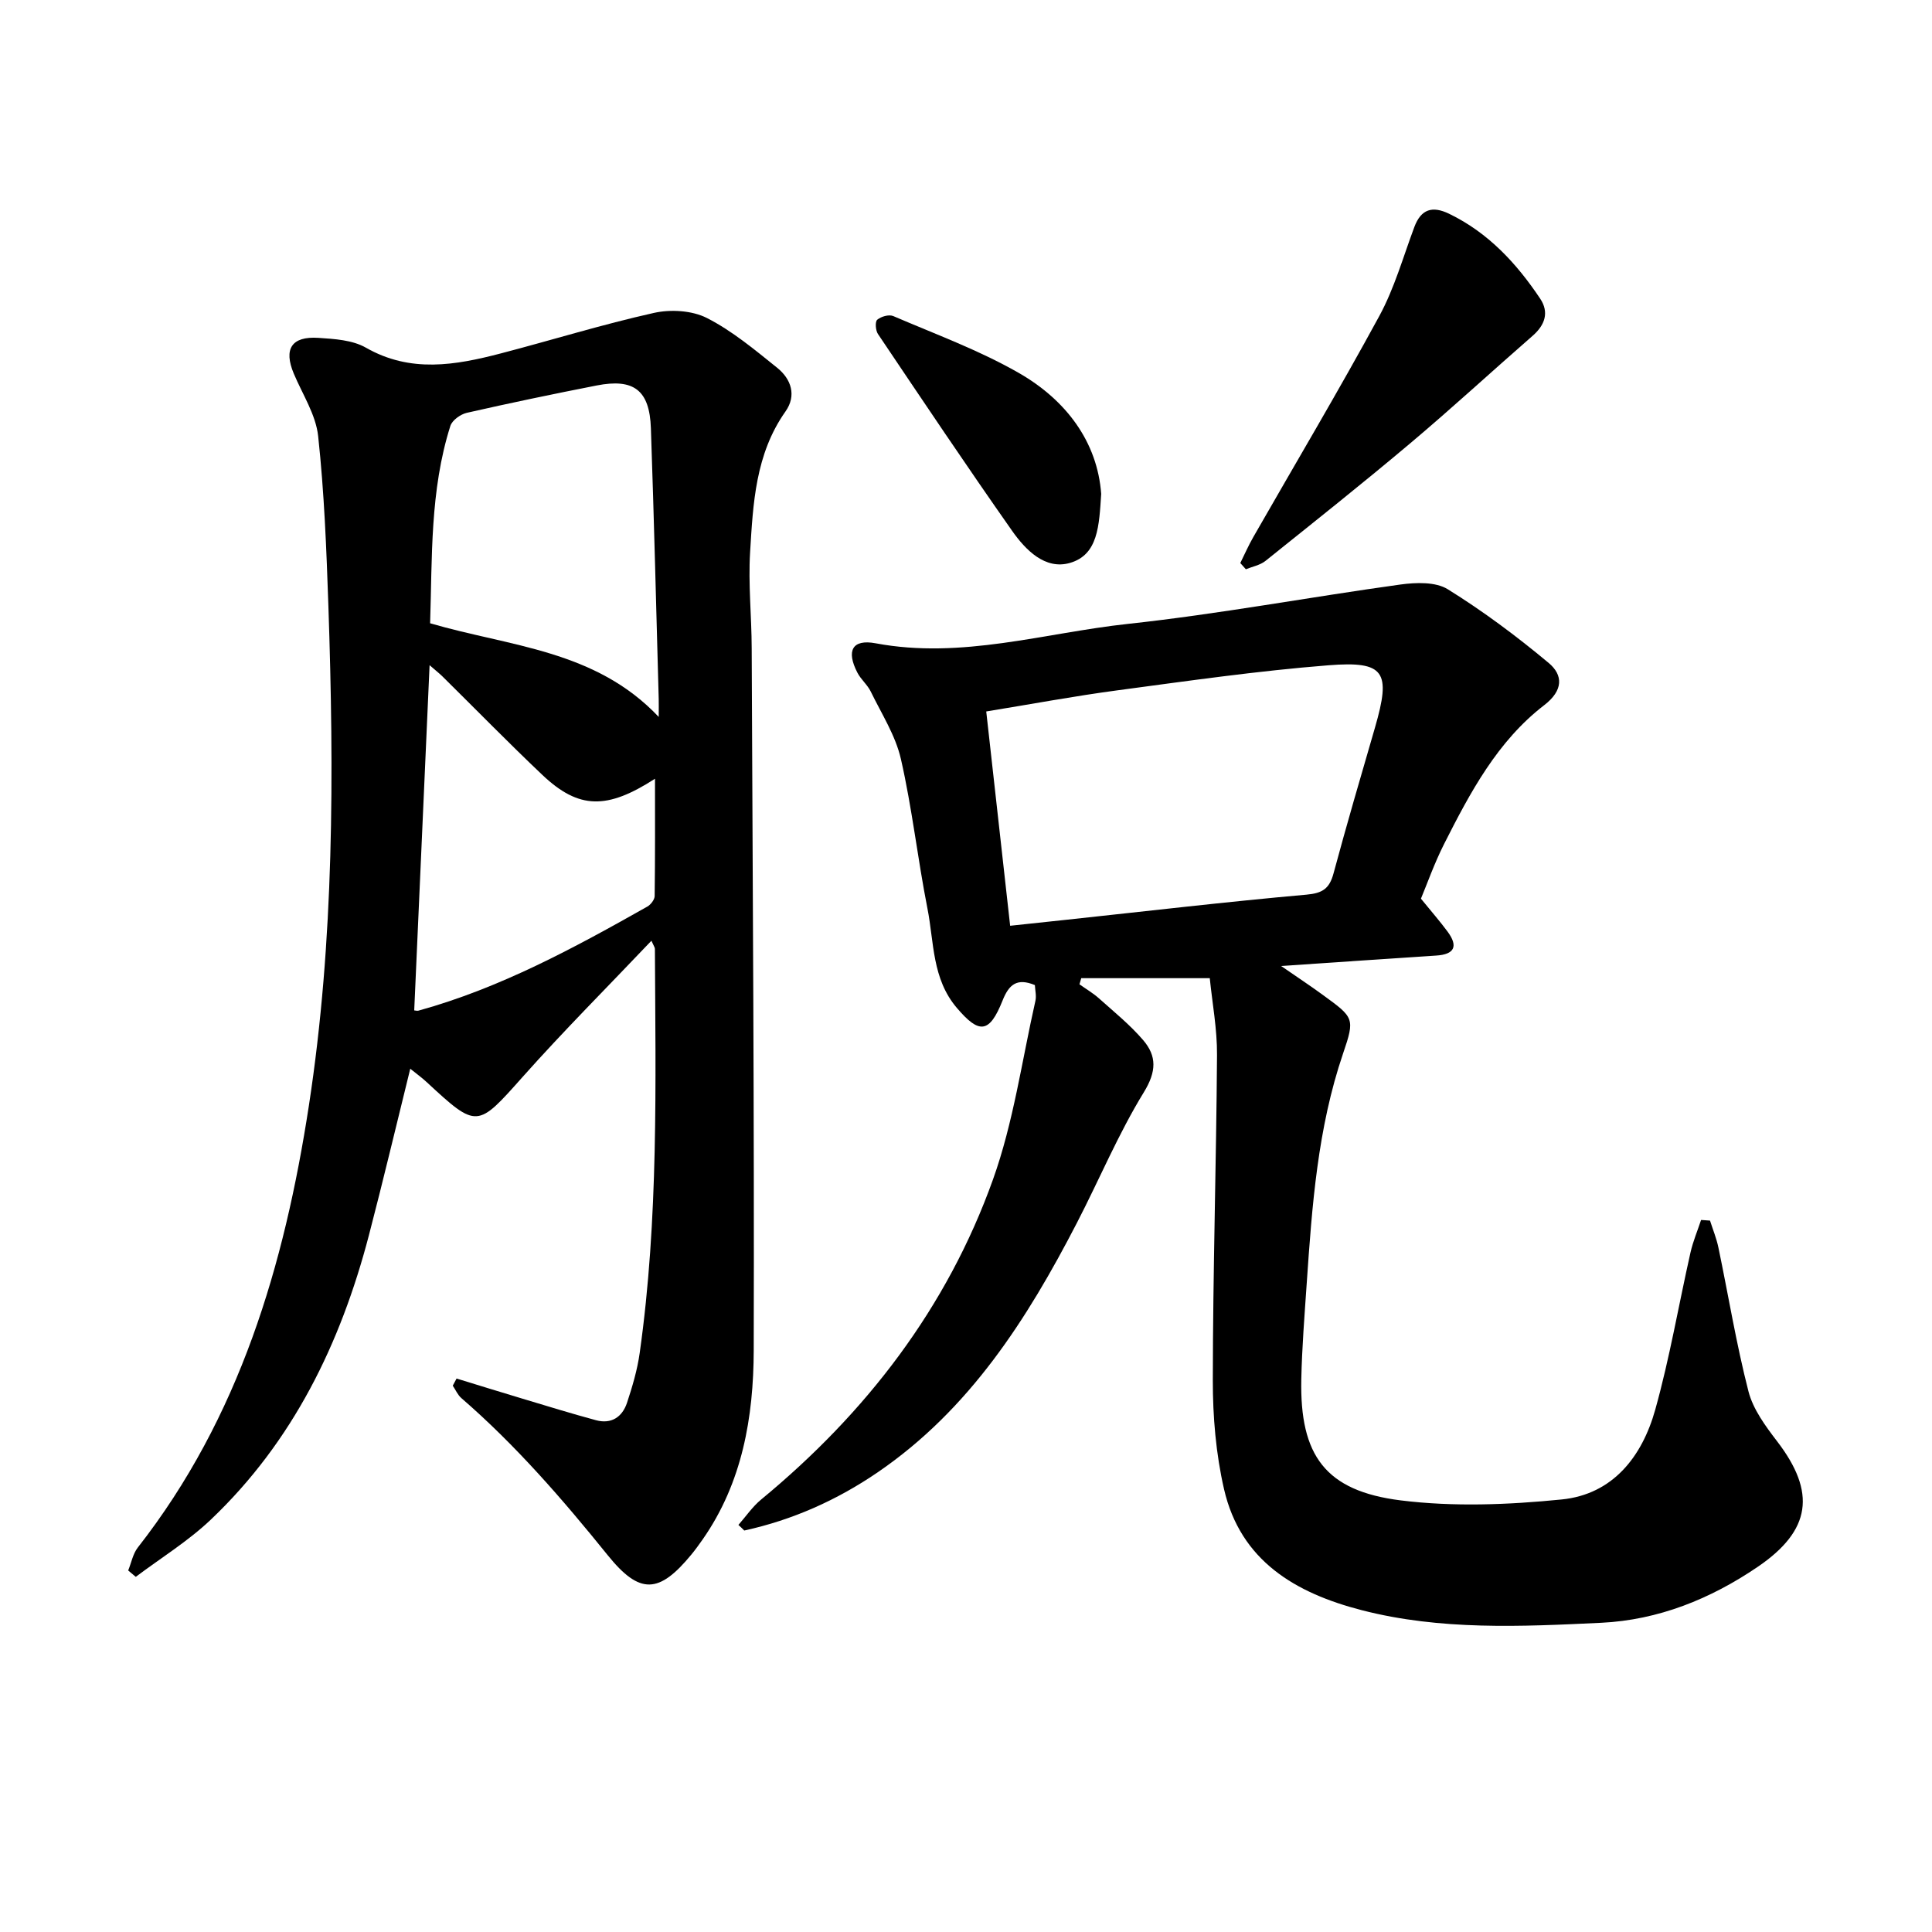
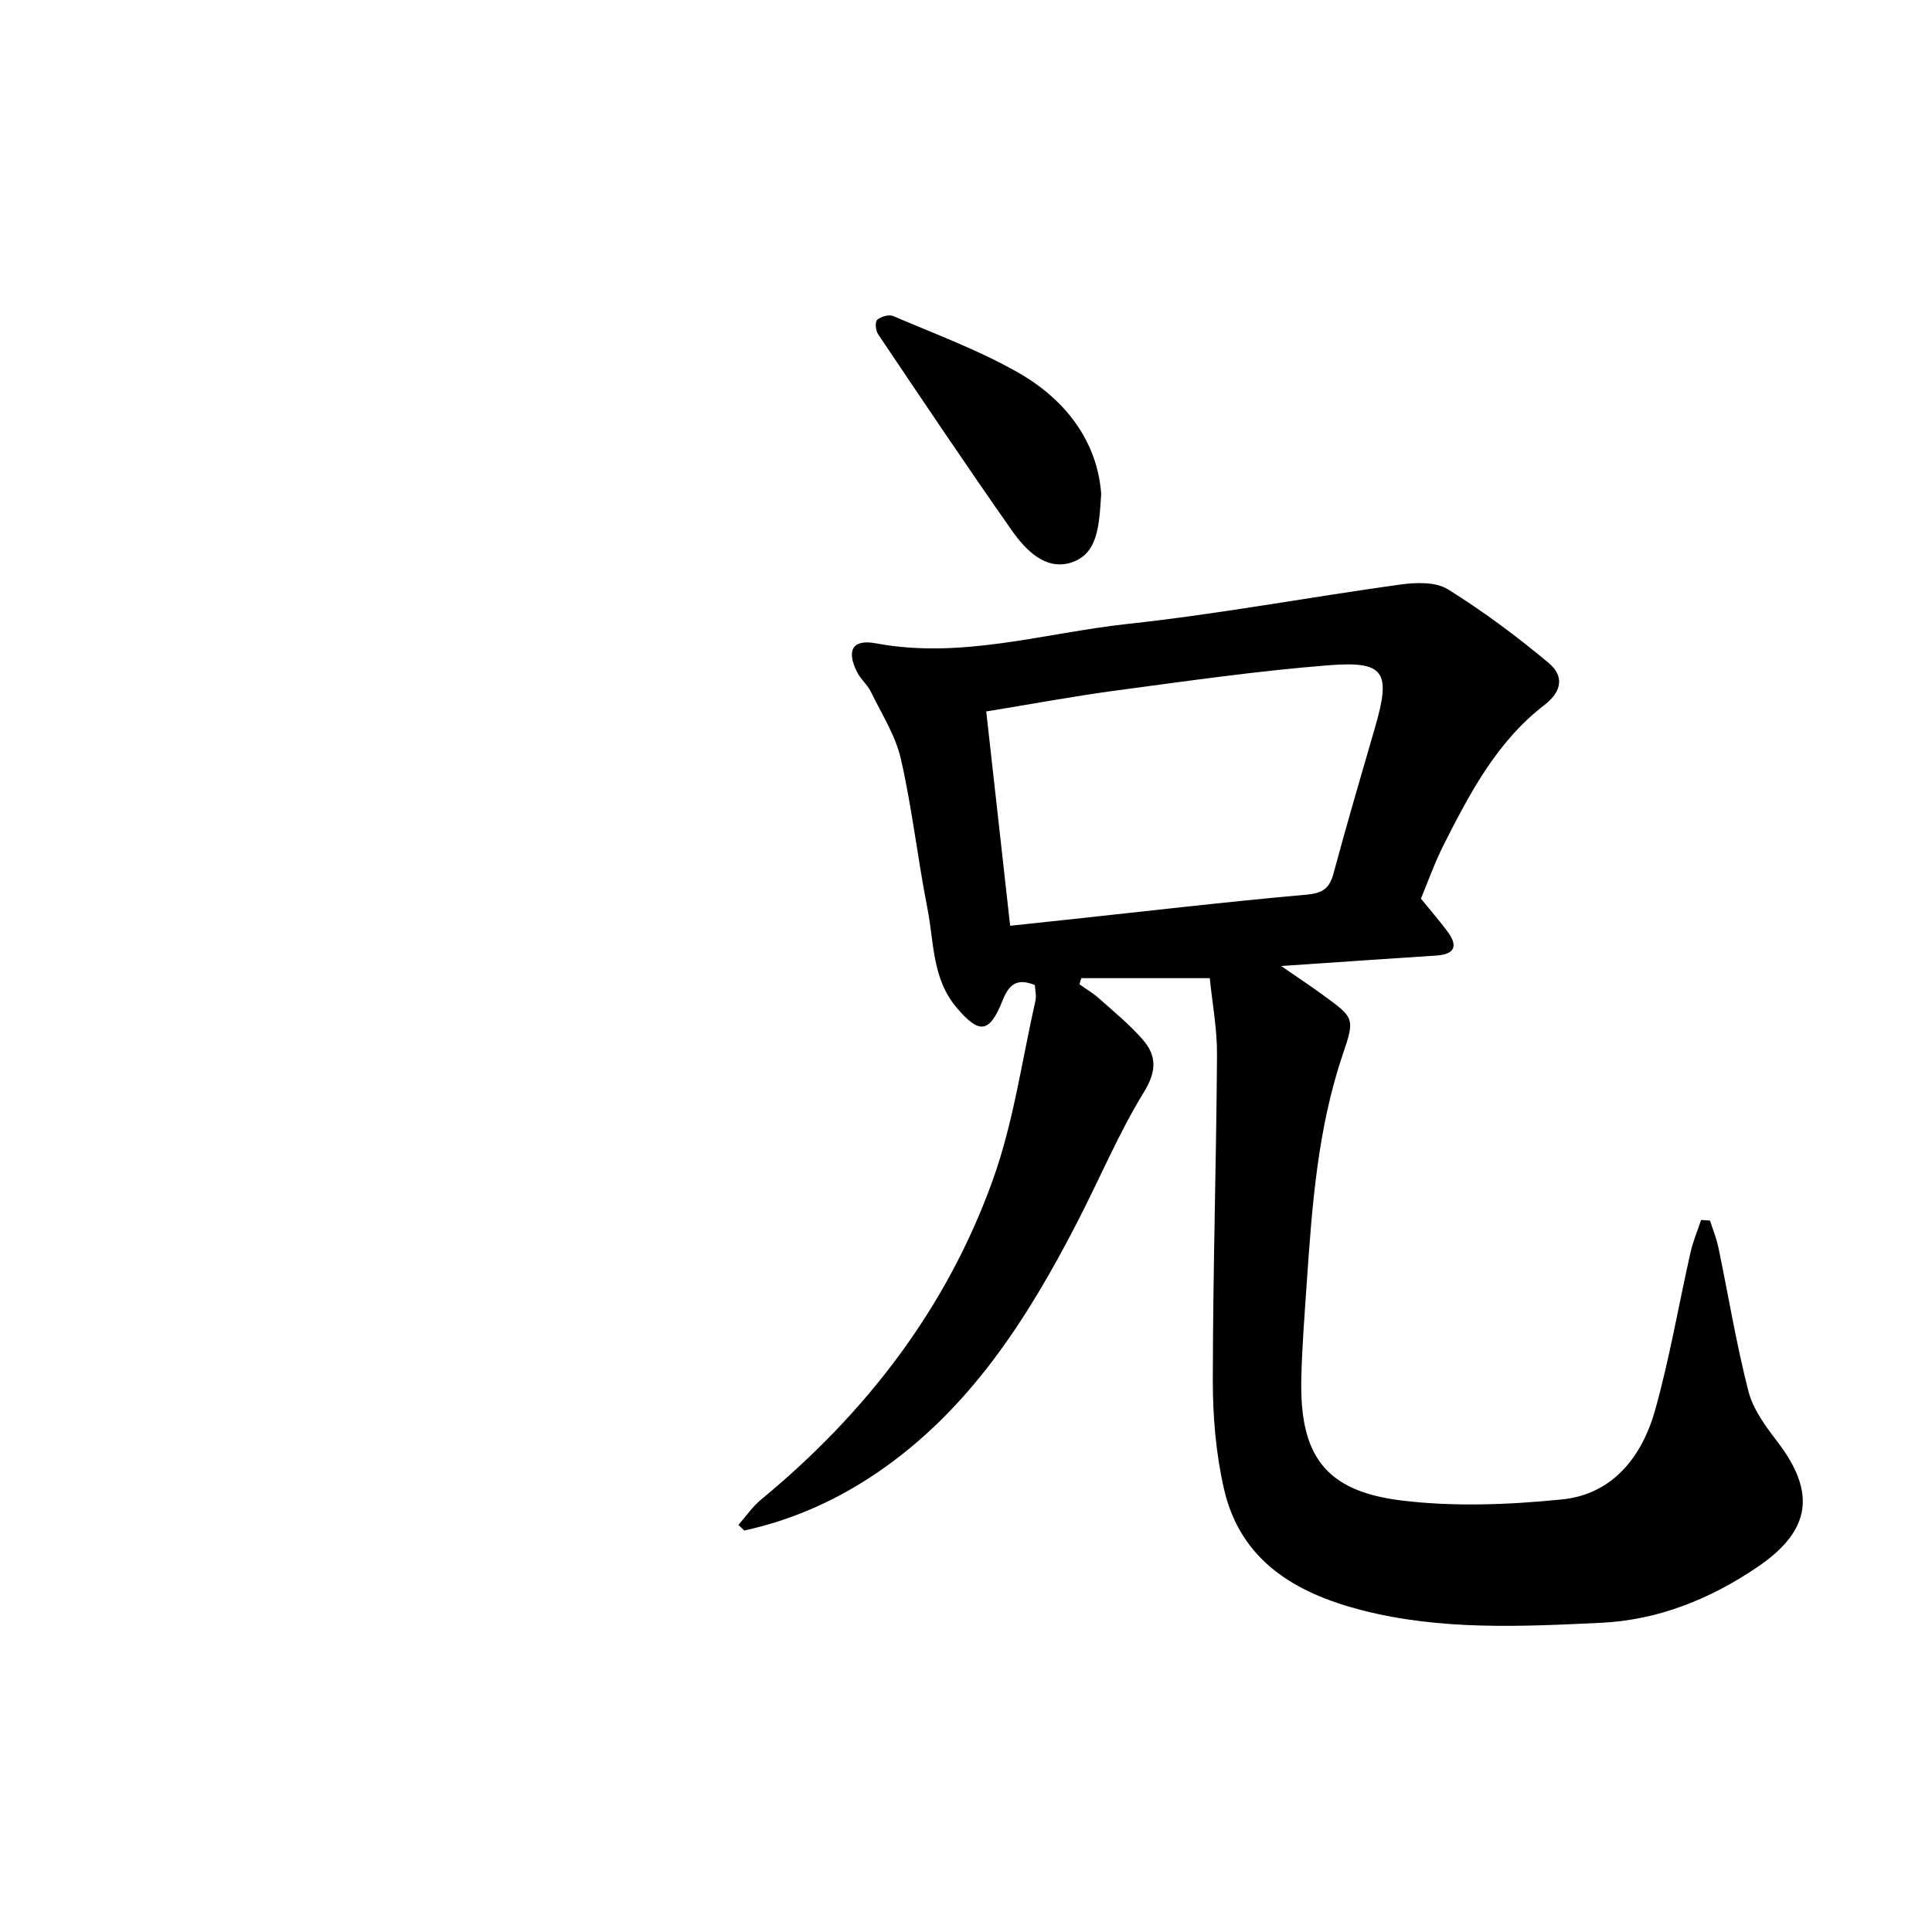
<svg xmlns="http://www.w3.org/2000/svg" enable-background="new 0 0 400 400" viewBox="0 0 400 400">
  <path d="m152.88 315.72c1.56-1.77 2.92-3.79 4.72-5.27 21.74-17.93 38.47-39.67 47.98-66.23 4.25-11.86 5.99-24.63 8.79-37 .24-1.04-.06-2.2-.11-3.27-3.73-1.54-5.38-.1-6.69 3.2-2.74 6.87-4.85 6.95-9.47 1.52-5.15-6.04-4.7-13.56-6.08-20.56-2.03-10.28-3.17-20.76-5.5-30.97-1.11-4.87-4-9.35-6.23-13.94-.69-1.43-2.05-2.52-2.78-3.94-2.34-4.52-1.08-6.99 3.8-6.07 17.81 3.34 34.89-2.15 52.21-4.02 18.88-2.04 37.6-5.55 56.42-8.15 3.21-.44 7.28-.59 9.81.98 7.31 4.54 14.27 9.73 20.88 15.25 3.02 2.52 3.05 5.69-.91 8.74-9.71 7.47-15.36 18.12-20.76 28.8-2.02 4.01-3.52 8.28-4.77 11.27 2.13 2.62 3.92 4.66 5.53 6.84 2.22 3.02 1.43 4.7-2.38 4.94-10.3.67-20.59 1.38-32.1 2.16 3.37 2.33 6.05 4.09 8.63 5.98 6.44 4.69 6.7 4.81 4.2 12.13-5.27 15.47-6.43 31.54-7.53 47.64-.45 6.6-.98 13.21-1.12 19.82-.33 15.77 4.97 23.12 20.59 25.07 10.94 1.36 22.28.91 33.3-.19 10.62-1.05 16.68-8.89 19.39-18.59 2.99-10.7 4.85-21.7 7.3-32.55.52-2.29 1.45-4.49 2.19-6.73.62.04 1.23.08 1.85.13.59 1.86 1.35 3.69 1.74 5.59 2.07 9.93 3.7 19.96 6.22 29.77.96 3.73 3.54 7.21 5.95 10.36 8.08 10.54 7.07 18.42-4.05 25.98-9.75 6.63-20.55 11-32.38 11.57-16.59.79-33.26 1.6-49.59-2.61-13.68-3.53-25.09-10.18-28.51-25.07-1.68-7.32-2.33-15.02-2.32-22.55.02-22.44.72-44.87.87-67.31.04-5.4-.99-10.81-1.5-15.92-9.45 0-18.03 0-26.61 0-.12.42-.25.85-.37 1.27 1.36.97 2.82 1.82 4.06 2.93 3.11 2.78 6.39 5.44 9.1 8.59 2.87 3.33 2.81 6.52.17 10.83-5.29 8.62-9.21 18.06-13.87 27.07-10.31 19.94-22.21 38.62-41.25 51.63-8.47 5.78-17.62 9.85-27.61 12.04-.37-.39-.79-.78-1.21-1.16zm56.26-124.05c4.46-.48 8.13-.86 11.81-1.26 16.51-1.77 33-3.71 49.53-5.18 3.36-.3 4.76-1.26 5.61-4.39 2.72-10.11 5.67-20.16 8.59-30.22 3.34-11.53 2.06-13.81-9.64-12.88-14.59 1.15-29.12 3.24-43.64 5.18-9.02 1.2-17.97 2.88-27.21 4.38 1.69 15.19 3.3 29.57 4.95 44.37z" />
-   <path d="m94.53 285.41c4.54 1.39 9.07 2.8 13.61 4.16 5.07 1.52 10.14 3.09 15.25 4.47 3.18.86 5.45-.66 6.43-3.62 1.11-3.36 2.13-6.8 2.62-10.29 3.92-27.78 3.29-55.75 3.15-83.69 0-.27-.22-.54-.72-1.67-9.07 9.55-18.14 18.62-26.65 28.18-9.42 10.58-9.42 10.78-19.87 1.1-1.03-.95-2.17-1.78-3.41-2.78-2.91 11.77-5.61 23.17-8.57 34.51-5.86 22.41-15.73 42.7-32.74 58.86-4.69 4.45-10.32 7.92-15.52 11.83-.52-.44-1.05-.88-1.57-1.32.65-1.59.97-3.44 1.99-4.75 21.07-26.92 30.35-58.48 35.42-91.49 5.26-34.28 5.21-68.86 4.04-103.43-.4-11.75-.86-23.52-2.12-35.19-.48-4.45-3.25-8.66-5.05-12.95-2.13-5.07-.47-7.75 5.08-7.39 3.34.22 7.07.44 9.85 2.03 9.25 5.29 18.55 3.64 27.94 1.19 10.57-2.76 21.02-6 31.67-8.38 3.47-.78 7.91-.52 11 1.05 5.24 2.67 9.91 6.58 14.54 10.3 2.9 2.33 4.07 5.74 1.72 9.06-6.22 8.81-6.71 19.04-7.32 29.15-.4 6.58.31 13.22.33 19.84.2 48.46.55 96.93.42 145.39-.04 13.8-2.35 27.37-10.57 39.14-.74 1.06-1.5 2.11-2.32 3.11-6.71 8.16-10.7 8.38-17.33.17-9.34-11.57-19.03-22.77-30.3-32.53-.77-.66-1.2-1.71-1.79-2.58.27-.49.53-.98.79-1.48zm41.85-136.98c0-1.61.03-2.65 0-3.7-.52-18.69-.97-37.38-1.62-56.07-.27-7.88-3.53-10.36-11.23-8.85-8.98 1.76-17.95 3.63-26.88 5.66-1.31.3-3.04 1.54-3.41 2.72-4.25 13.4-3.74 27.27-4.19 40.85 16.52 4.84 34.21 5.49 47.33 19.39zm-.77 12.8c-9.92 6.4-15.75 6.37-23.31-.78-7.03-6.66-13.79-13.59-20.68-20.39-.7-.69-1.49-1.3-2.68-2.34-1.08 24.29-2.13 47.87-3.18 71.47.25.02.6.13.89.05 16.93-4.68 32.21-12.98 47.37-21.54.71-.4 1.51-1.44 1.52-2.18.11-8.16.07-16.31.07-24.29z" />
-   <path d="m256.79 116.57c.89-1.8 1.7-3.65 2.7-5.39 8.72-15.24 17.7-30.33 26.08-45.75 3.13-5.76 4.94-12.24 7.25-18.42 1.39-3.72 3.72-4.43 7.19-2.76 8.11 3.92 13.97 10.26 18.86 17.57 1.89 2.82 1.03 5.44-1.54 7.69-8.47 7.38-16.72 15-25.31 22.23-9.86 8.31-19.96 16.33-30.02 24.39-1.11.89-2.7 1.17-4.06 1.73-.39-.42-.77-.86-1.15-1.29z" />
  <path d="m227.99 102.26c-.43 6.6-.63 12.61-6.48 14.29-5.13 1.47-9.17-2.68-11.96-6.64-9.45-13.45-18.6-27.11-27.78-40.76-.5-.74-.62-2.55-.15-2.95.79-.67 2.43-1.14 3.32-.76 8.71 3.74 17.71 7.04 25.9 11.72 9.96 5.68 16.37 14.4 17.15 25.1z" />
</svg>